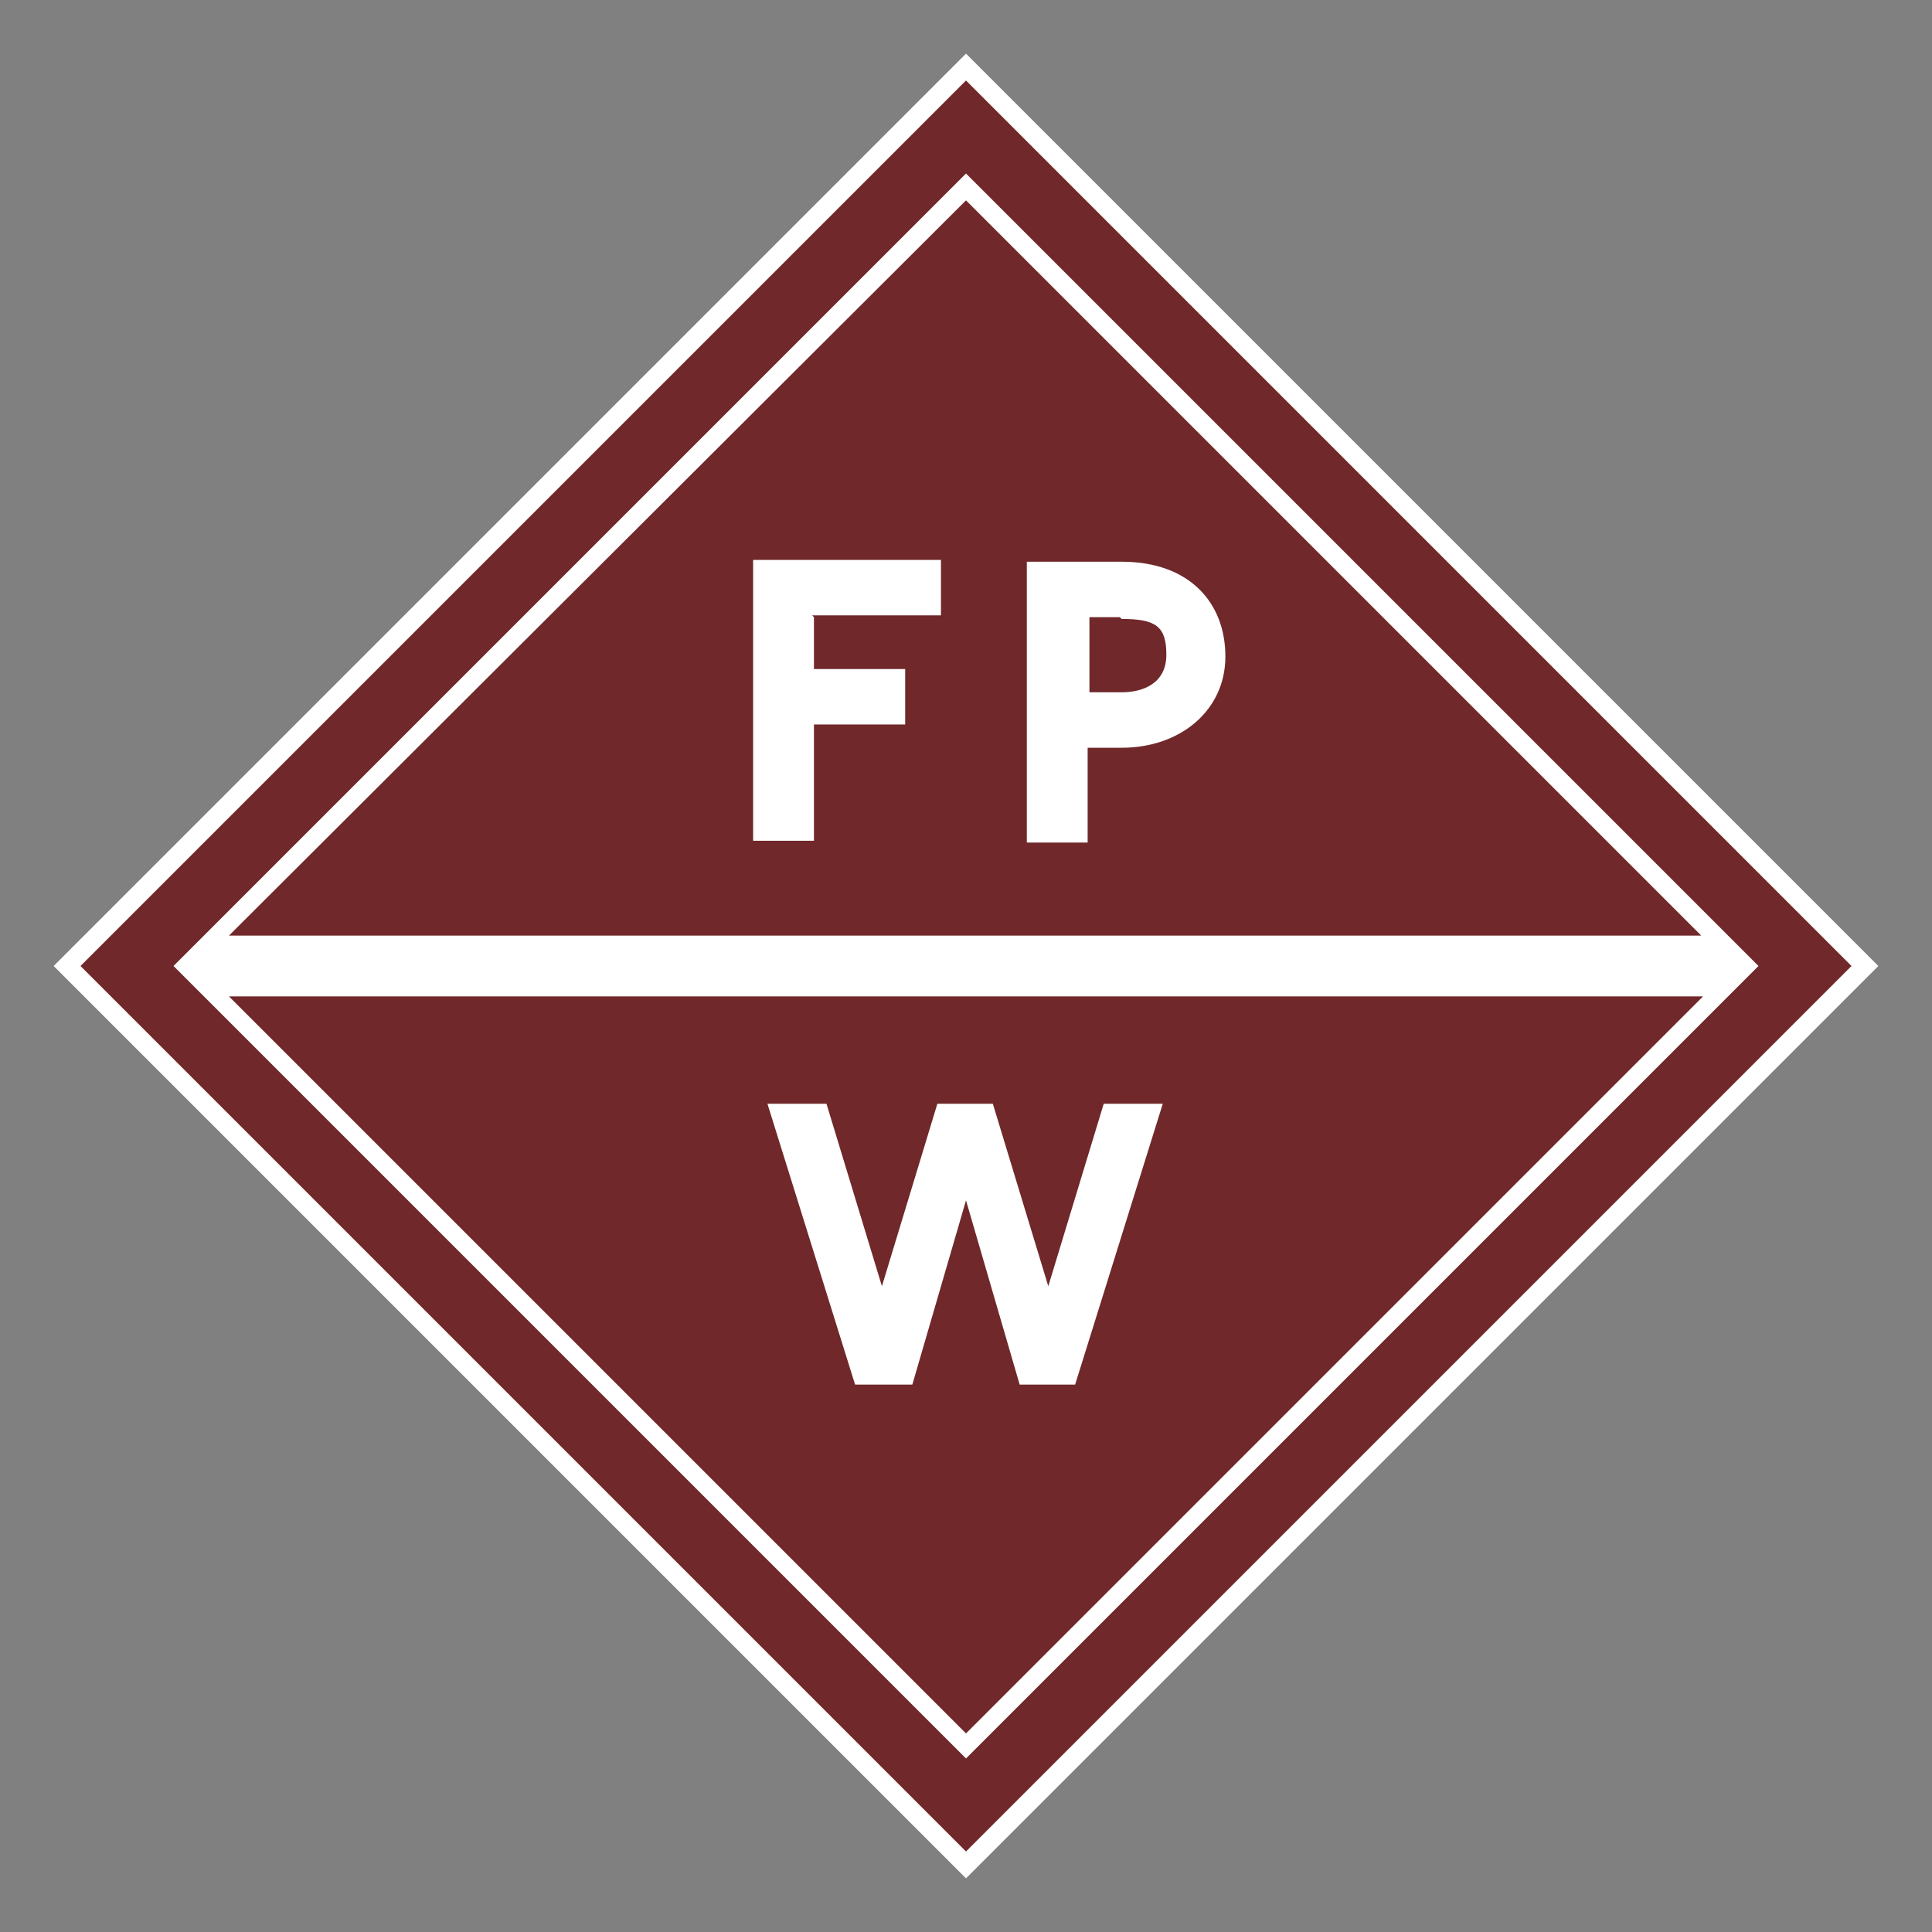
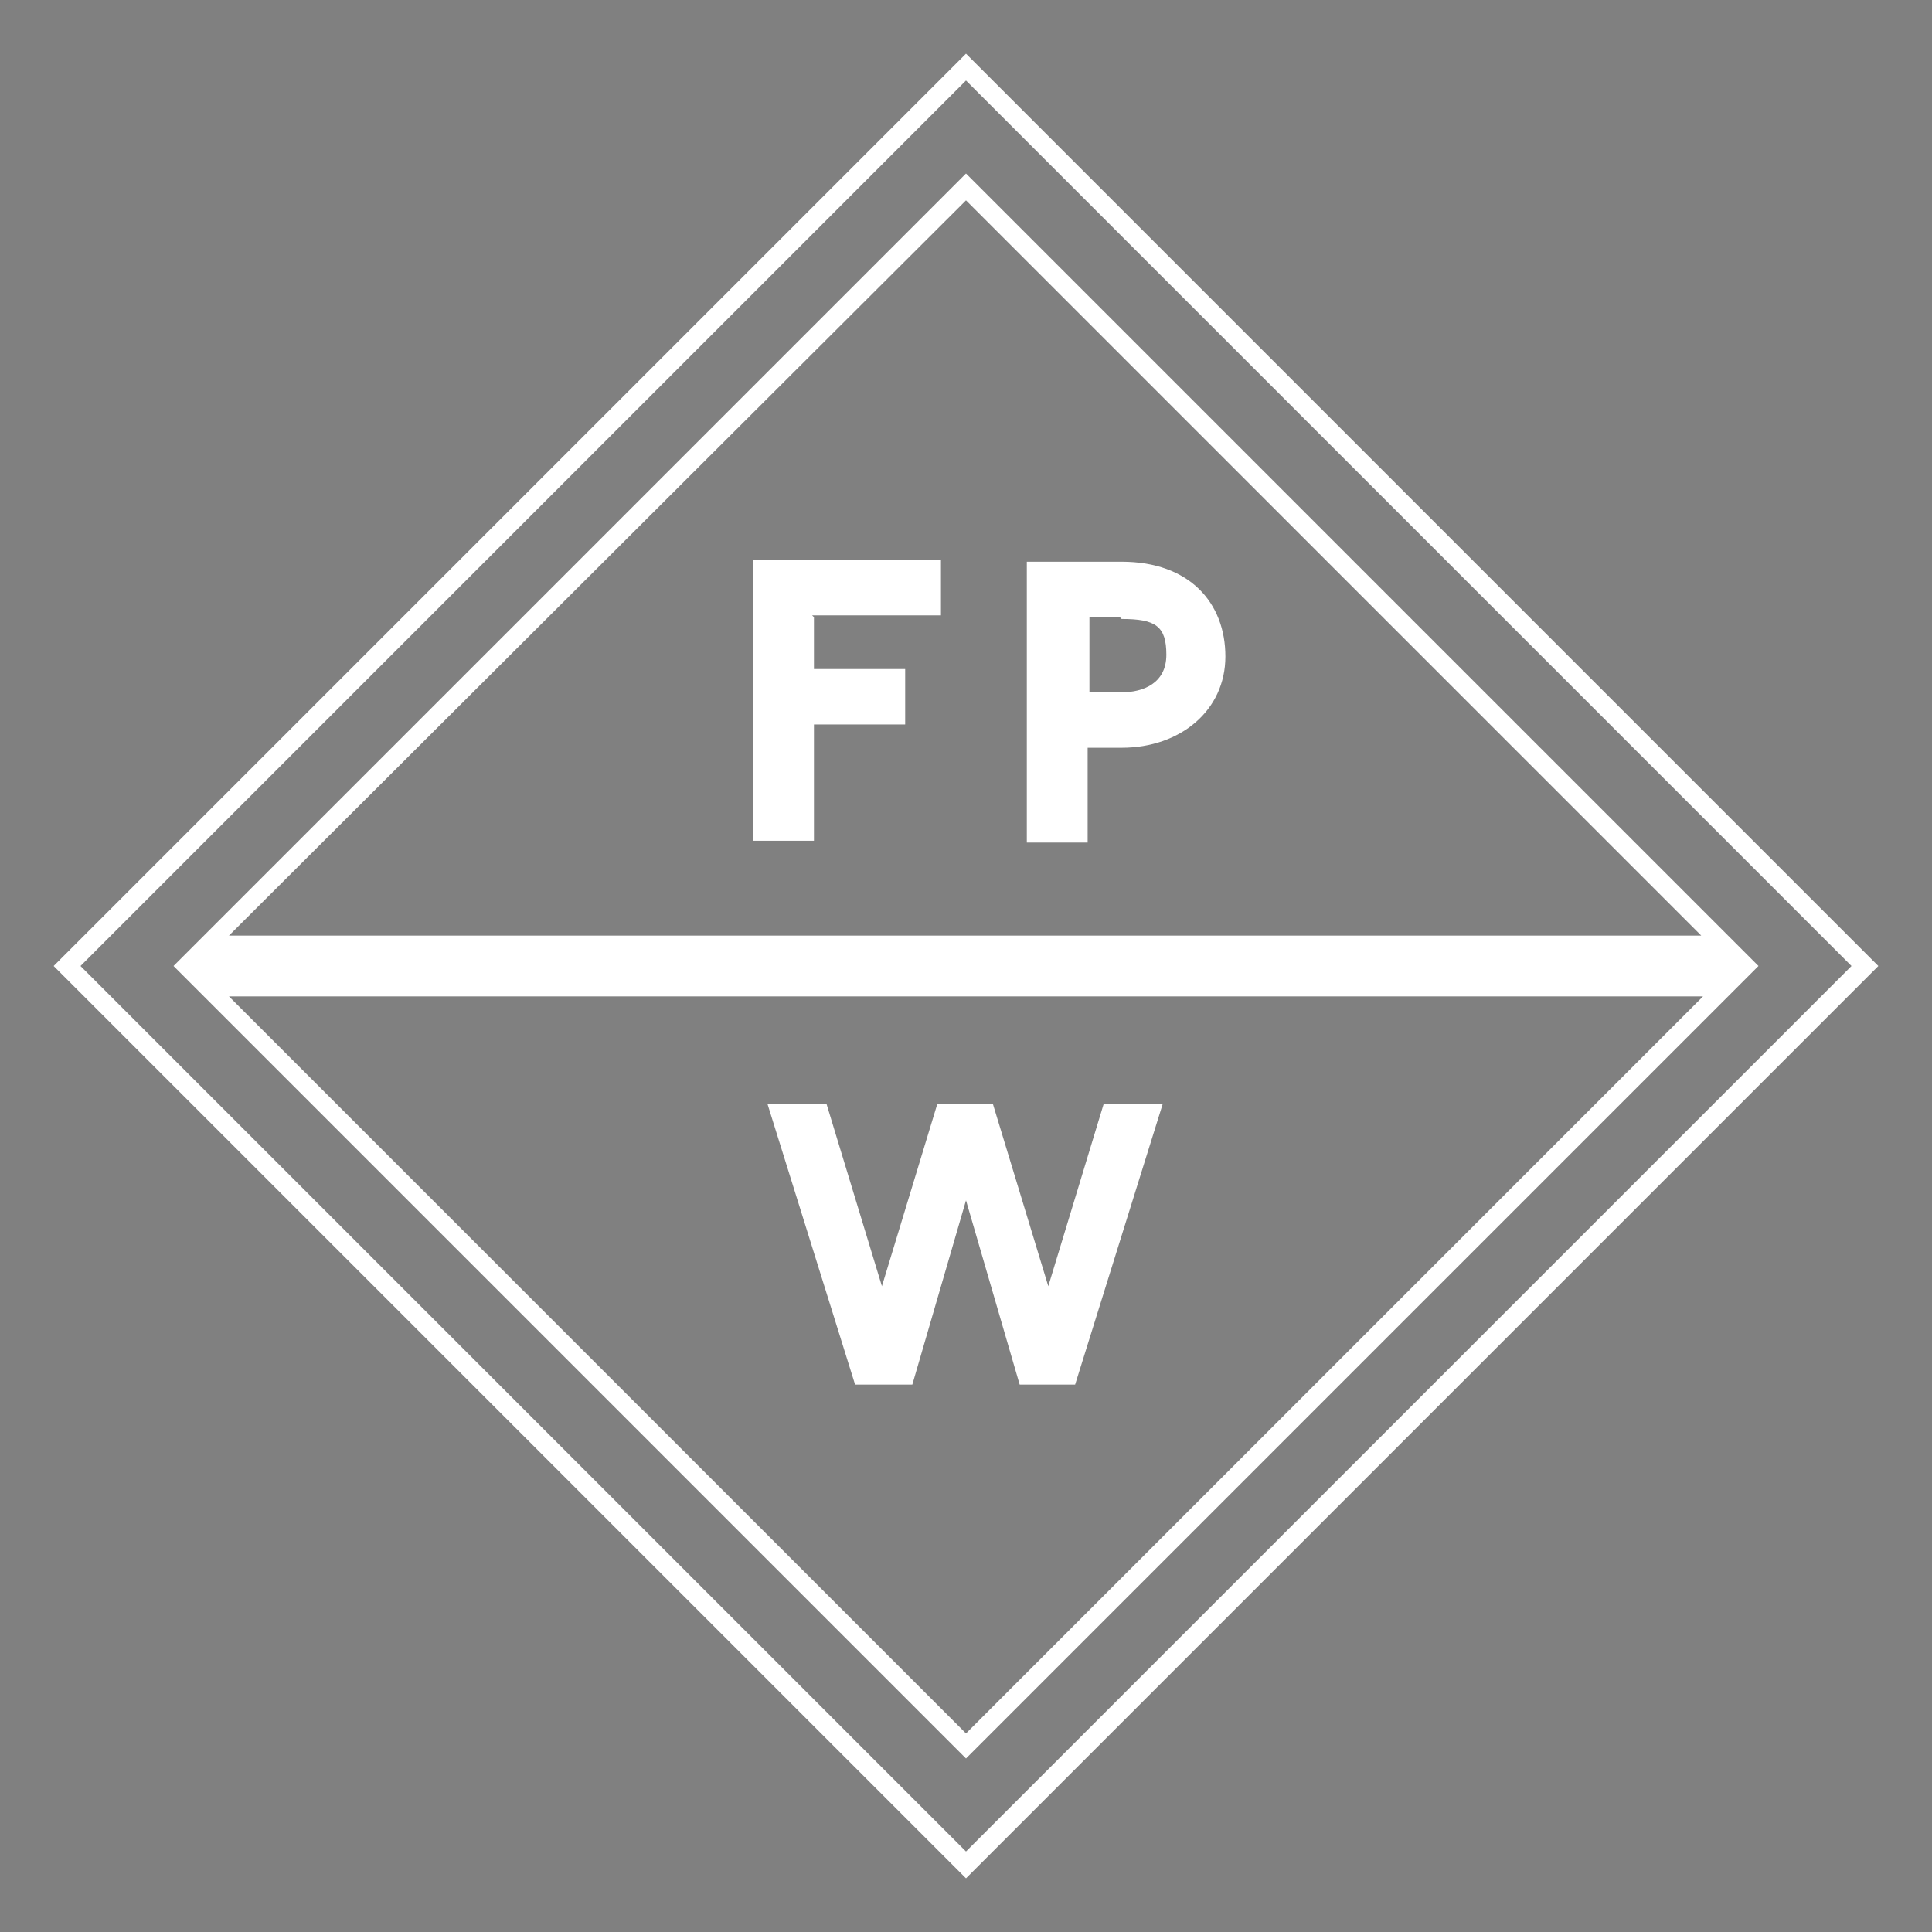
<svg xmlns="http://www.w3.org/2000/svg" id="uuid-42112aa5-fddd-4f8f-b20b-3f4ef80dc4e4" viewBox="0 0 108 108">
  <rect x="0" y="0" width="108" height="108" fill="#808080" stroke="none" />
  <defs>
    <style>.uuid-b8d41556-8c64-49f6-89bb-ad7925abb74f{fill:none;}.uuid-cab8c7fe-f2d7-44df-adc1-24f947a63013{fill:#fff;}.uuid-0d3ca5fa-b92c-4bd3-83d4-2731be65d64d{fill:#70282a;}.uuid-b19acdad-ec07-4f61-a6b7-4aedc55ded2a{clip-path:url(#uuid-54347cb6-546e-4bd9-89bc-d7dbbf35c377);}</style>
    <clipPath id="uuid-54347cb6-546e-4bd9-89bc-d7dbbf35c377">
      <rect class="uuid-b8d41556-8c64-49f6-89bb-ad7925abb74f" x="3" y="3" width="102.1" height="102.1" />
    </clipPath>
  </defs>
-   <rect class="uuid-0d3ca5fa-b92c-4bd3-83d4-2731be65d64d" x="18.4" y="18.4" width="71.2" height="71.2" transform="translate(-22.3 54) rotate(-45)" />
  <g class="uuid-b19acdad-ec07-4f61-a6b7-4aedc55ded2a">
    <path class="uuid-cab8c7fe-f2d7-44df-adc1-24f947a63013" d="M45.5,34.5v2.9h5.1v3.1h-5.1v6.5h-3.4v-15.7h10.5v3.1h-7.2ZM62.8,41.8h-2v5.3h-3.4v-15.7h5.3c3.8,0,5.8,2.3,5.8,5.3s-2.5,5.1-5.8,5.1M62.6,34.5h-1.7v4.2h1.8c1.2,0,2.5-.5,2.5-2.1s-.6-2-2.5-2M60.2,77.4h-3.2l-3-10.3-3,10.3h-3.2l-4.9-15.7h3.3l3.1,10.2,3.1-10.2h3.1l3.1,10.2,3.1-10.2h3.3l-4.9,15.7ZM54,105L3,54,54,3l51,51-51,51ZM4.5,54l49.5,49.5,49.5-49.5L54,4.5,4.5,54ZM54,9.7L9.7,54l44.3,44.3,44.3-44.3L54,9.7ZM95.2,52.3H12.8L54,11.2l41.2,41.2ZM12.8,55.7h82.4l-41.2,41.2L12.8,55.7Z" />
  </g>
</svg>